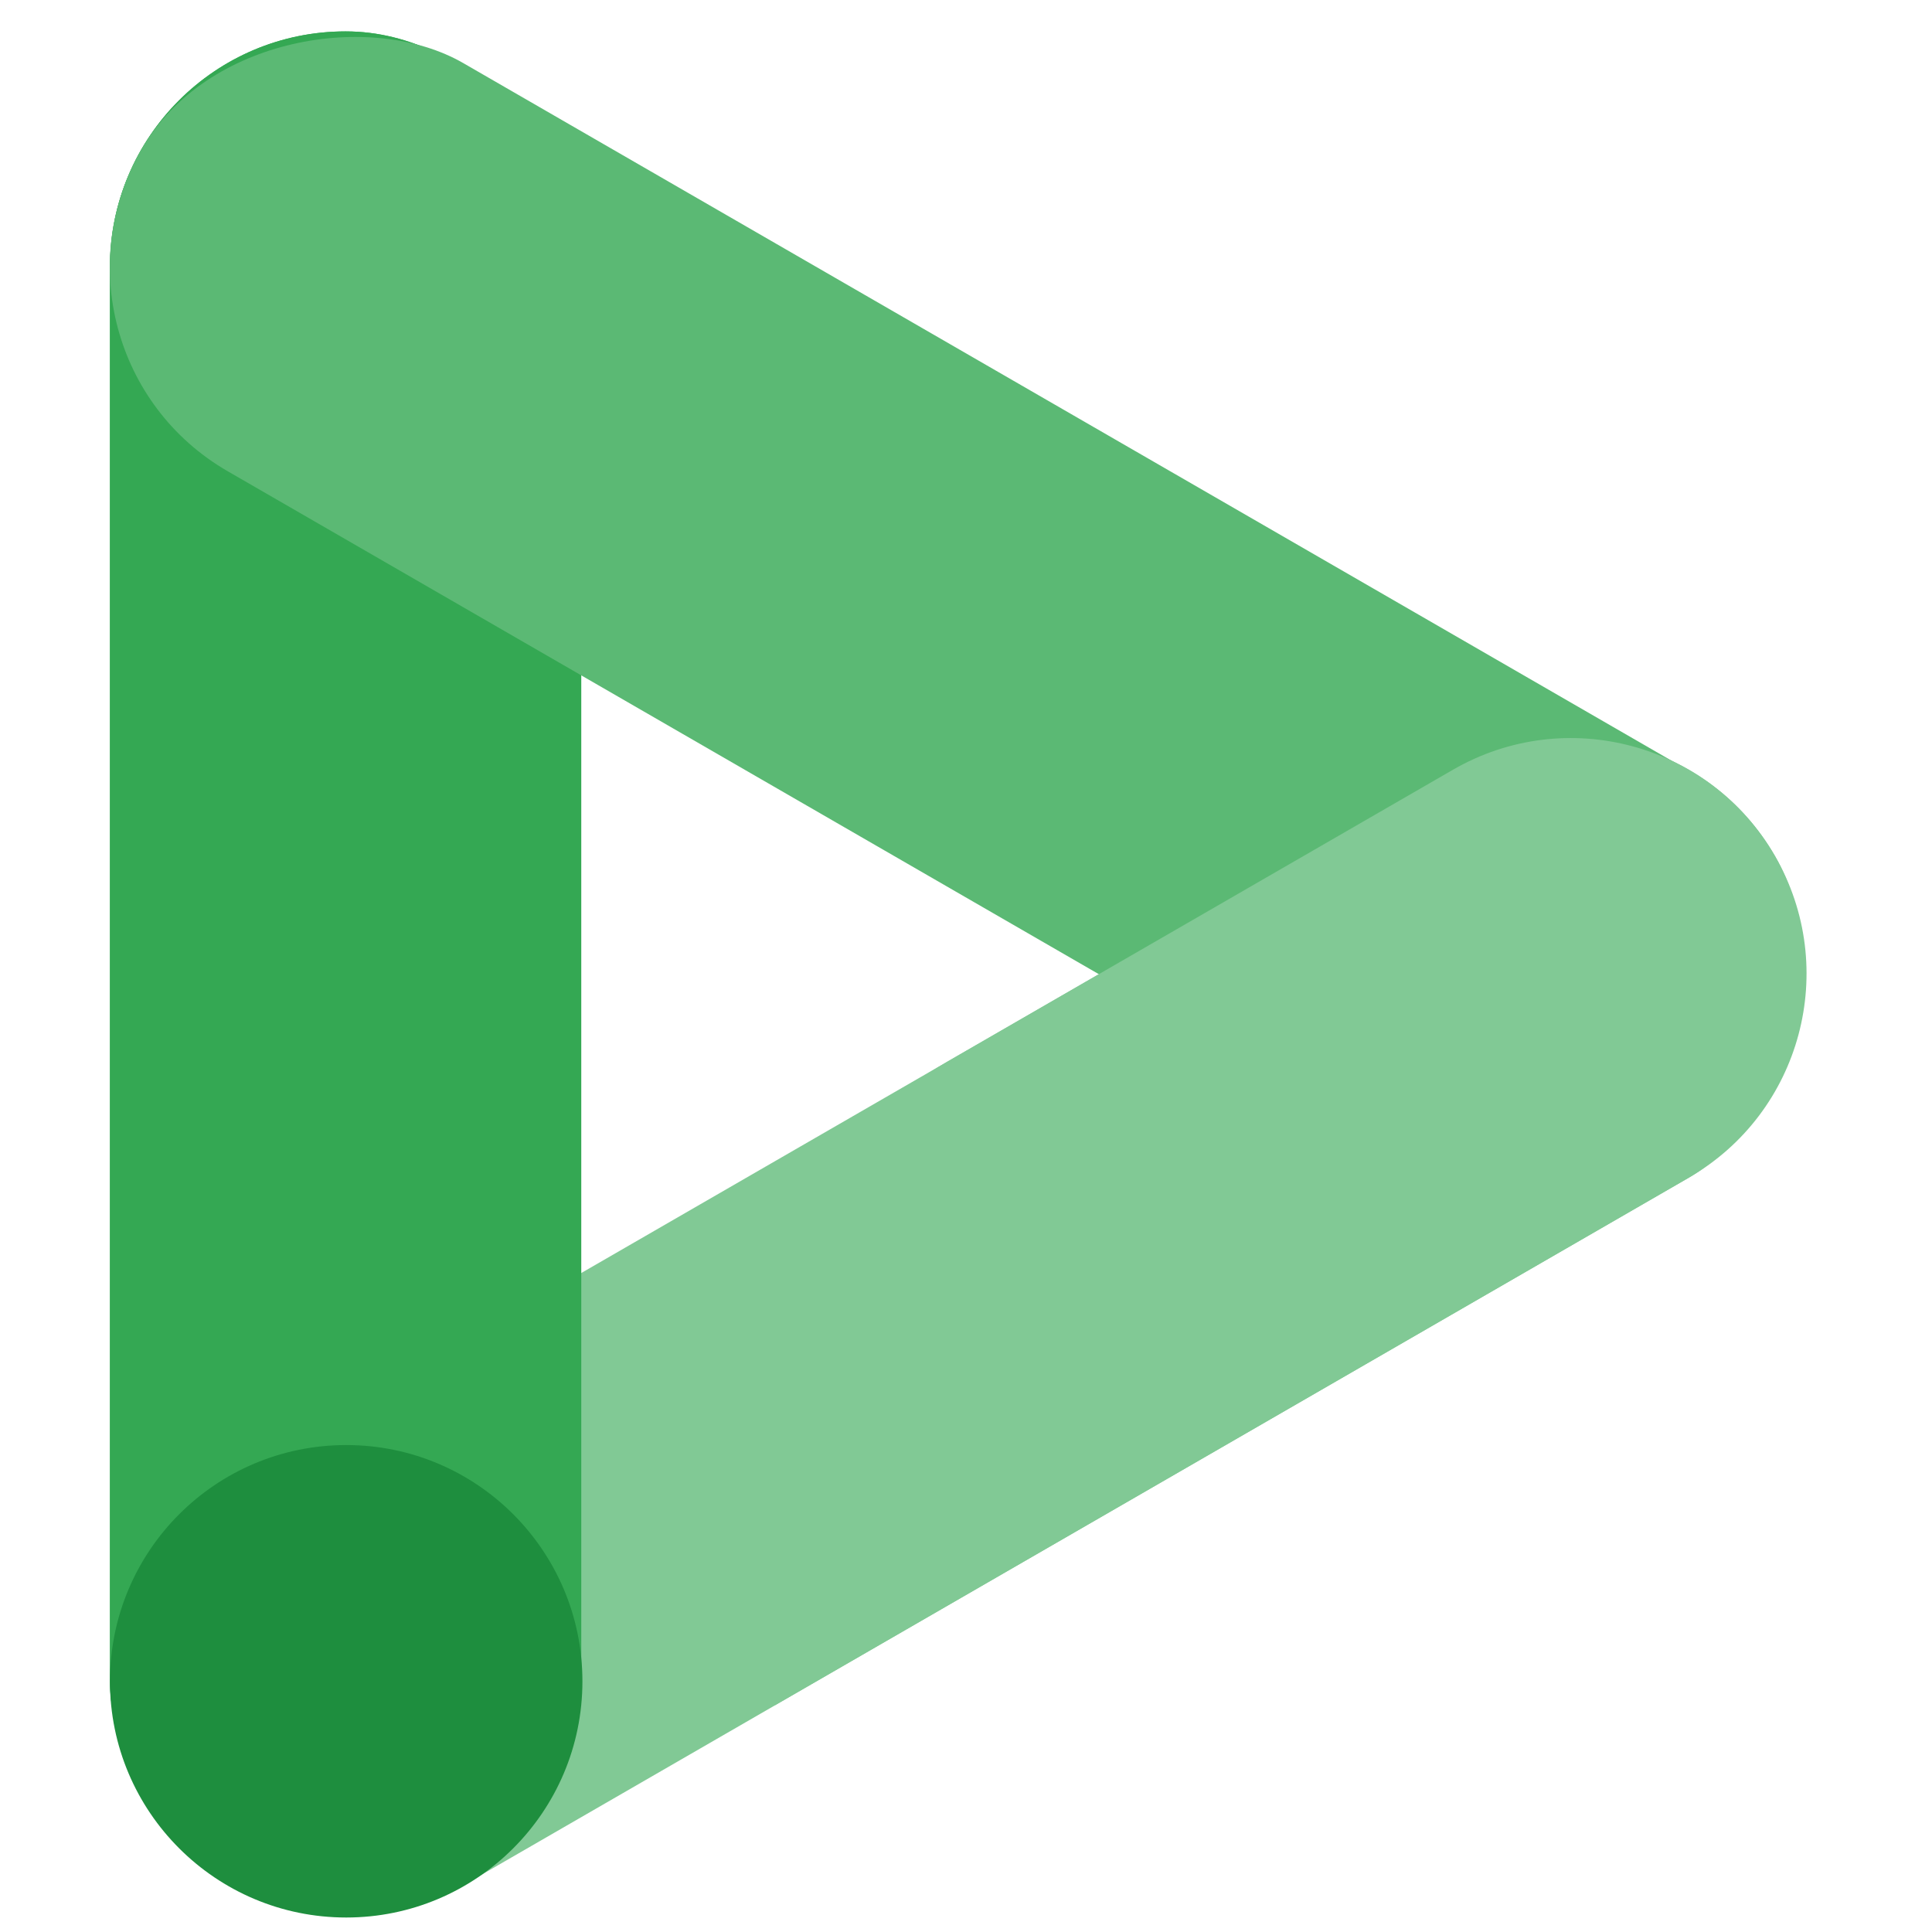
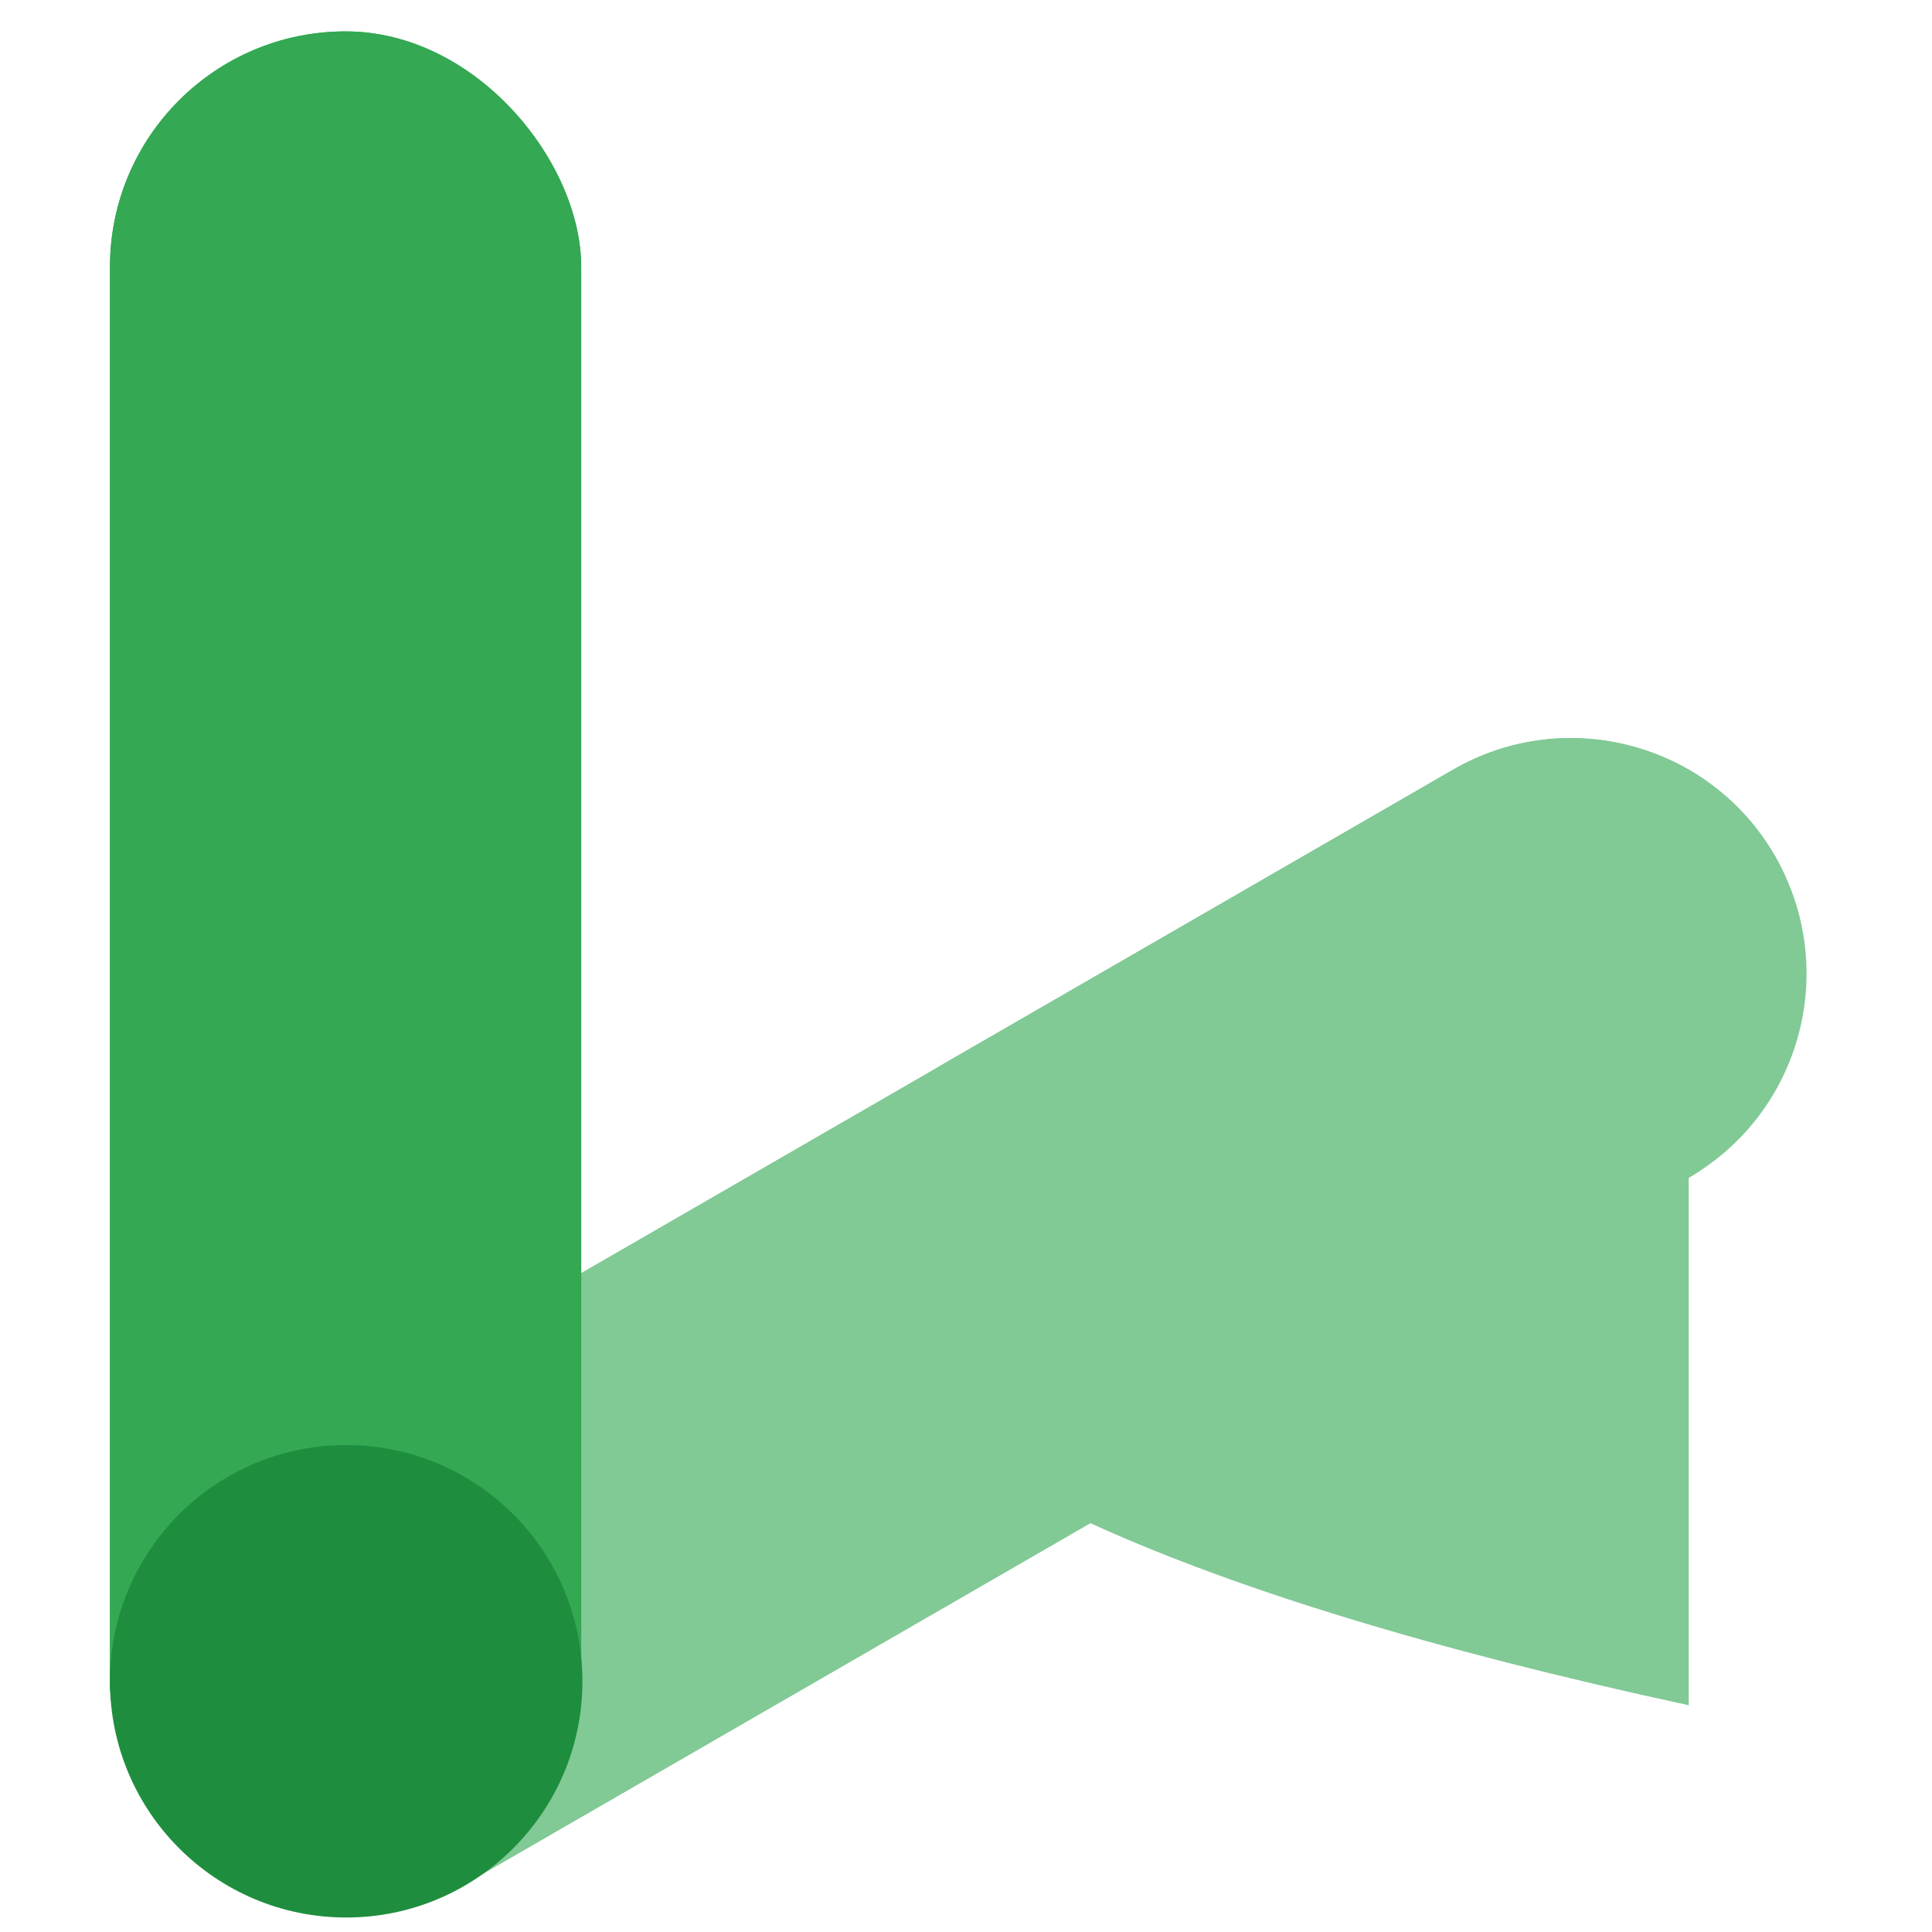
<svg xmlns="http://www.w3.org/2000/svg" width="24" height="24" viewBox="0 0 24 24" fill="none">
  <rect x="20.585" y="8.098" width="5.854" height="23.415" rx="2.927" transform="rotate(60 20.585 8.098)" fill="#81C995" />
  <rect x="1.366" y="0.39" width="5.854" height="23.415" rx="2.927" fill="#34A853" />
  <rect x="1.366" y="0.39" width="5.854" height="23.415" rx="2.927" fill="#34A853" />
-   <rect x="0.293" y="4.39" width="5.854" height="23.415" rx="2.927" transform="rotate(-60 0.293 4.39)" fill="#5BB974" />
-   <path d="M18.051 9.561C19.451 8.753 21.241 9.232 22.049 10.632V10.632C22.857 12.032 22.378 13.822 20.978 14.63L9.627 21.183V21.183C8.011 18.384 8.97 14.804 11.77 13.187L18.051 9.561Z" fill="#81C995" />
+   <path d="M18.051 9.561C19.451 8.753 21.241 9.232 22.049 10.632V10.632C22.857 12.032 22.378 13.822 20.978 14.63V21.183C8.011 18.384 8.97 14.804 11.77 13.187L18.051 9.561Z" fill="#81C995" />
  <path d="M4.301 23.82C5.921 23.82 7.235 22.506 7.235 20.886C7.235 19.265 5.921 17.951 4.301 17.951C2.68 17.951 1.366 19.265 1.366 20.886C1.366 22.506 2.68 23.82 4.301 23.82Z" fill="#1E8E3E" />
</svg>